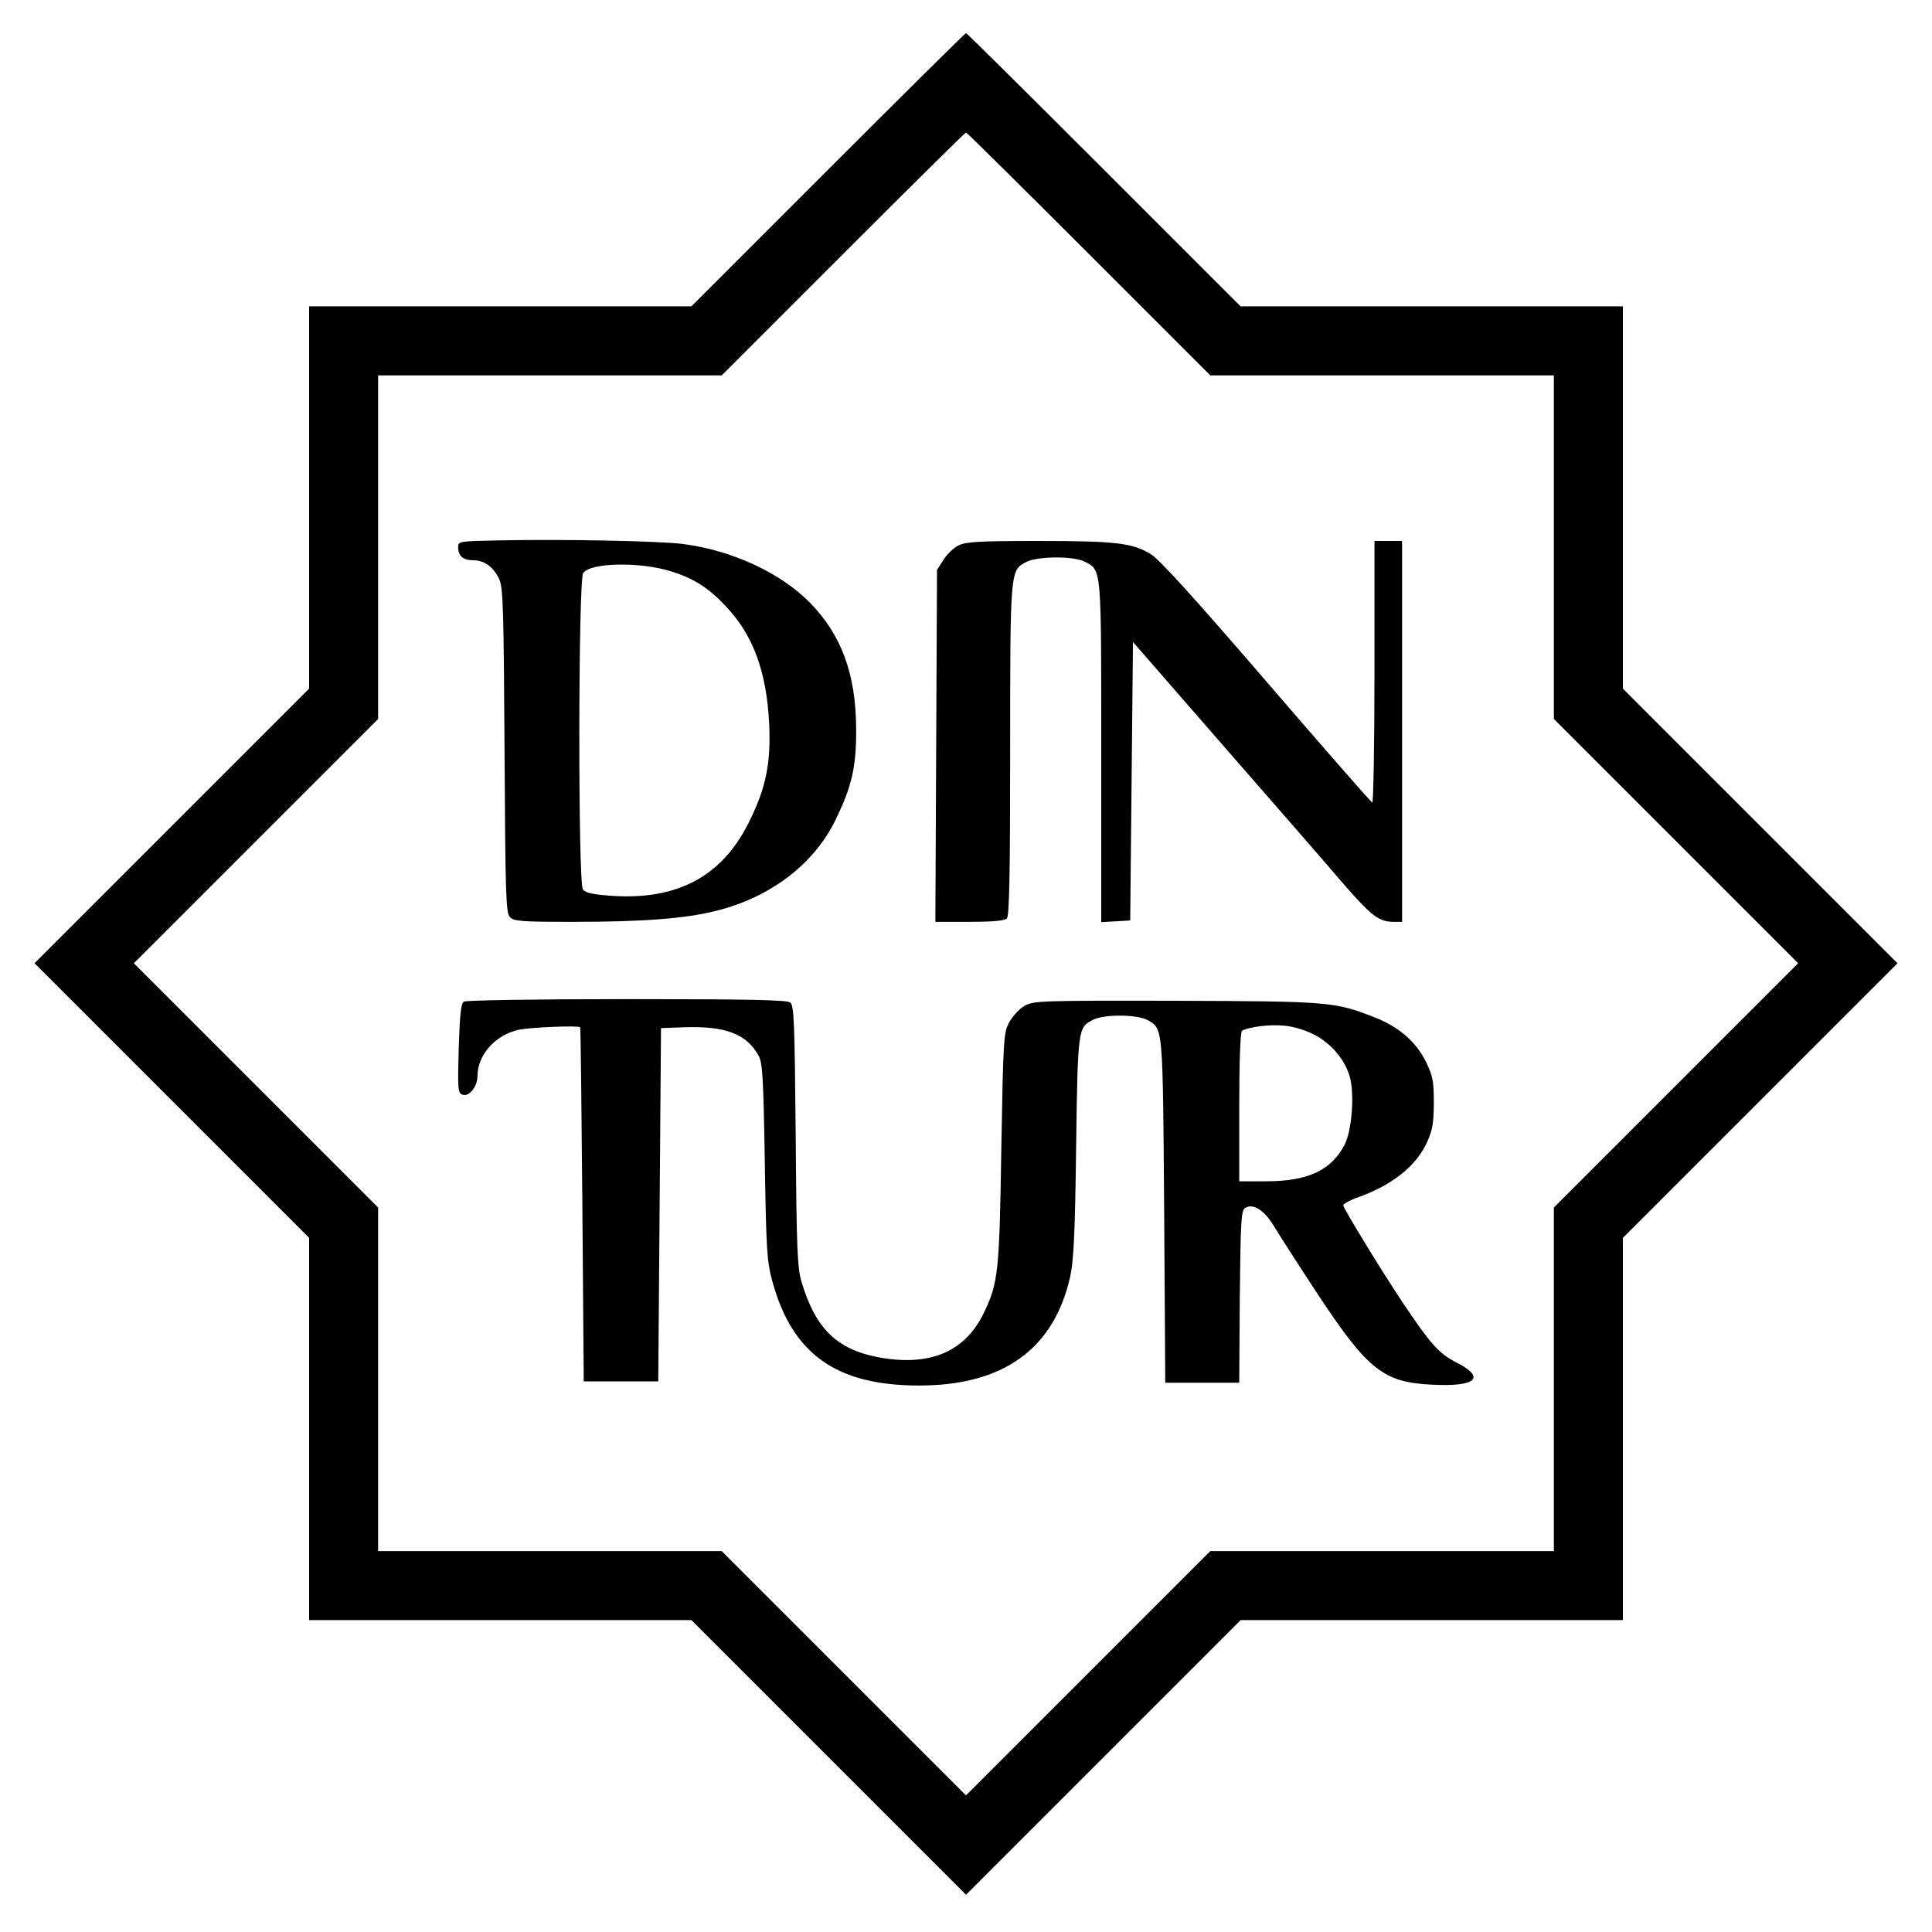
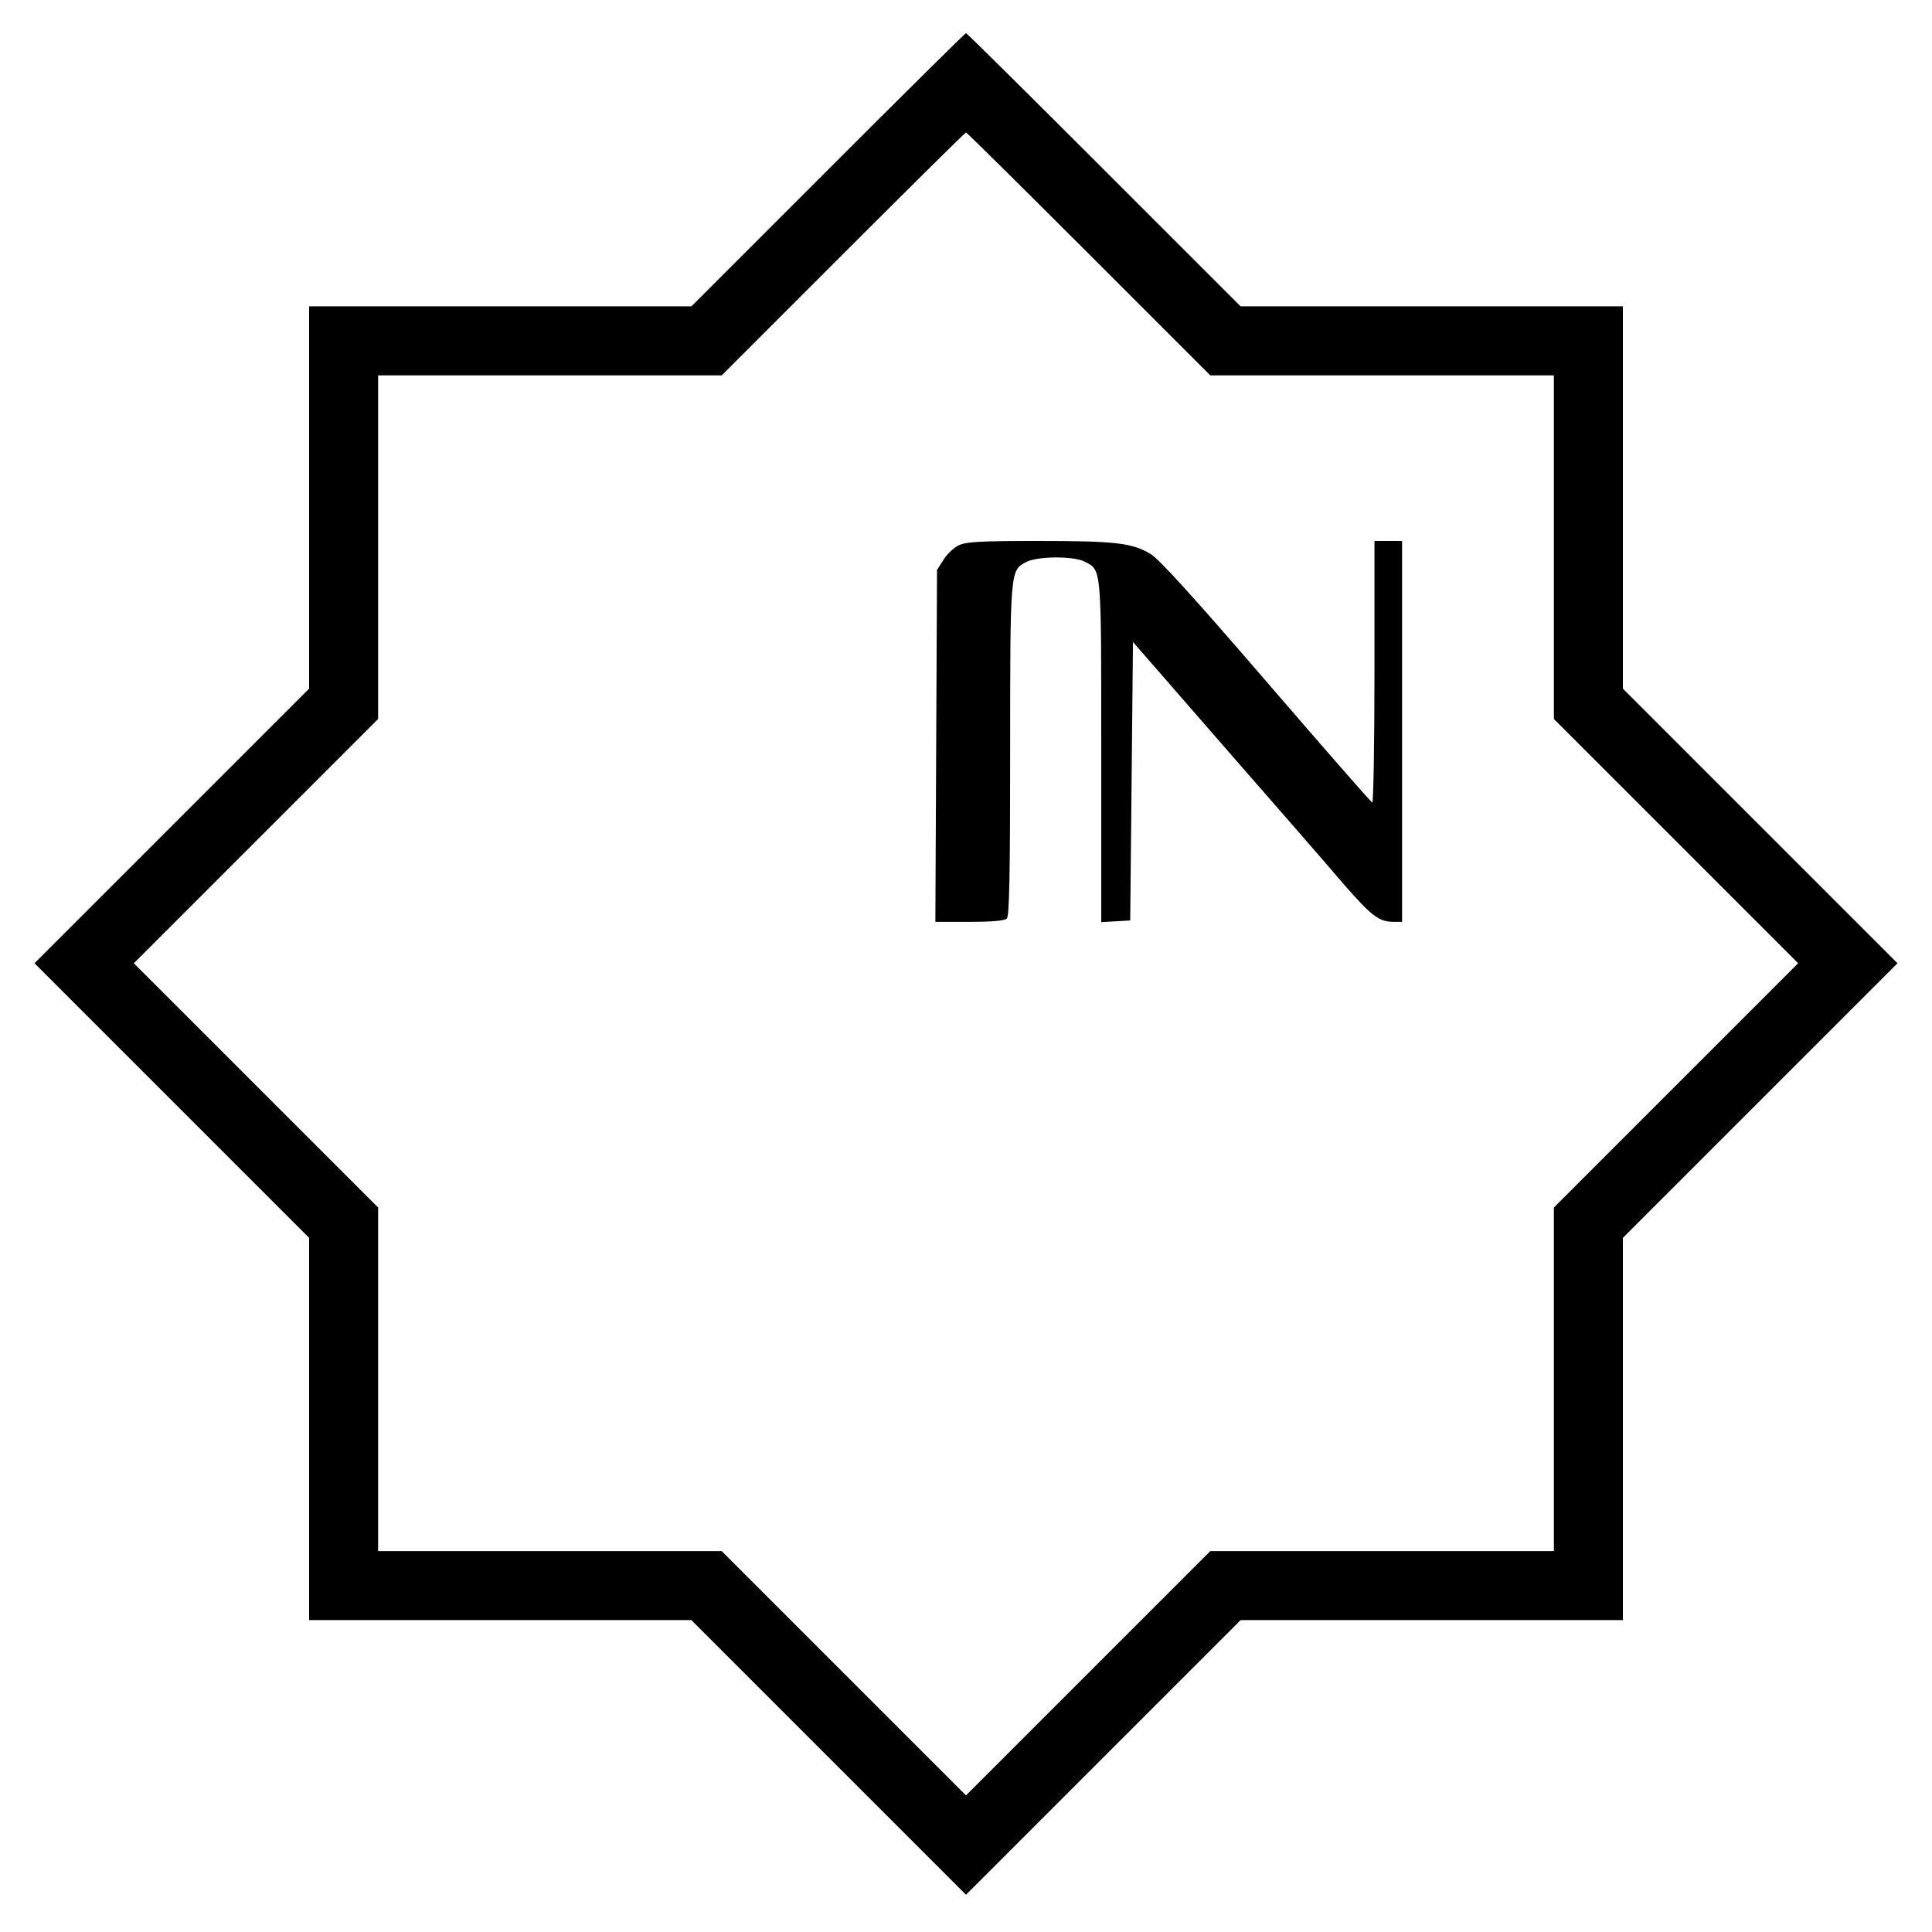
<svg xmlns="http://www.w3.org/2000/svg" version="1.0" width="700pt" height="700pt" viewBox="0 0 700 700" preserveAspectRatio="xMidYMid meet">
  <g transform="translate(0,700) scale(0.1,-0.1)" fill="#000000" stroke="none">
    <path d="M3000 6385 l-495 -495 -692 0 -693 0 0 -692 0 -693 -497 -497 -498 -498 498 -498 497 -497 0 -693 0 -692 692 0 693 0 497 -497 498 -498 498 498 497 497 693 0 692 0 0 692 0 693 497 497 498 498 -498 498 -497 497 0 693 0 692 -693 0 -692 0 -495 495 c-272 272 -497 495 -500 495 -3 0 -228 -223 -500 -495z m945 -305 l440 -440 622 0 623 0 0 -622 0 -623 442 -442 443 -443 -443 -443 -442 -442 0 -623 0 -622 -622 0 -623 0 -442 -442 -443 -443 -443 443 -442 442 -623 0 -622 0 0 622 0 623 -442 442 -443 443 443 443 442 442 0 623 0 622 623 0 622 0 440 440 c242 242 442 440 445 440 3 0 203 -198 445 -440z" />
-     <path d="M1803 5042 c-141 -3 -143 -3 -143 -25 0 -31 18 -47 55 -47 40 0 73 -24 94 -69 14 -32 16 -104 19 -621 3 -519 5 -587 19 -602 14 -16 38 -18 232 -18 253 0 406 12 516 40 198 49 356 171 433 331 59 121 75 193 74 329 -1 198 -53 339 -167 456 -107 109 -283 190 -460 213 -85 11 -436 18 -672 13z m628 -112 c84 -26 138 -61 202 -130 97 -104 145 -236 154 -425 6 -141 -12 -230 -72 -351 -97 -198 -258 -285 -495 -270 -72 5 -98 11 -108 23 -18 25 -17 1122 1 1147 28 38 206 41 318 6z" />
    <path d="M3473 5024 c-18 -9 -43 -33 -55 -53 l-23 -36 -3 -637 -3 -638 124 0 c82 0 127 4 135 12 9 9 12 158 12 610 0 656 0 652 59 682 40 21 171 22 211 1 62 -32 60 -14 60 -690 l0 -616 53 3 52 3 5 505 5 504 330 -379 c182 -208 377 -432 433 -498 104 -119 129 -137 183 -137 l29 0 0 690 0 690 -50 0 -50 0 0 -476 c0 -262 -4 -474 -8 -472 -5 2 -177 199 -383 438 -261 303 -388 443 -419 462 -67 41 -127 48 -409 48 -214 0 -261 -3 -288 -16z" />
-     <path d="M1681 3371 c-11 -7 -15 -46 -19 -170 -4 -147 -3 -161 13 -167 24 -10 55 29 55 67 0 77 65 150 150 168 43 9 215 16 222 9 2 -2 5 -291 8 -643 l5 -640 135 0 135 0 5 640 5 640 84 3 c149 5 226 -24 269 -102 15 -27 18 -77 23 -386 5 -316 8 -363 27 -431 72 -265 232 -379 532 -379 304 0 487 131 547 392 13 59 18 151 22 473 6 431 7 432 61 460 41 21 163 20 200 -2 54 -32 53 -20 58 -690 l4 -623 134 0 134 0 2 311 c3 276 5 313 19 322 30 19 72 -9 108 -71 19 -31 89 -140 156 -242 181 -274 238 -319 415 -327 158 -8 195 25 88 80 -64 32 -94 66 -196 218 -76 114 -211 335 -215 351 -1 6 21 18 48 28 127 44 217 115 256 203 19 42 24 69 24 142 0 79 -4 97 -28 147 -36 73 -98 127 -184 161 -148 58 -164 59 -723 61 -498 1 -516 0 -549 -19 -19 -11 -43 -38 -55 -60 -20 -38 -21 -61 -28 -457 -7 -448 -11 -487 -64 -596 -66 -136 -187 -190 -362 -163 -165 26 -246 102 -298 277 -15 51 -18 118 -21 529 -4 421 -6 471 -20 483 -13 9 -147 12 -592 12 -323 0 -582 -4 -590 -9z m3079 -119 c62 -31 114 -92 131 -155 17 -63 7 -193 -19 -244 -48 -93 -133 -133 -284 -133 l-98 0 0 269 c0 166 4 272 10 276 22 14 99 24 150 19 32 -2 77 -15 110 -32z" />
  </g>
</svg>